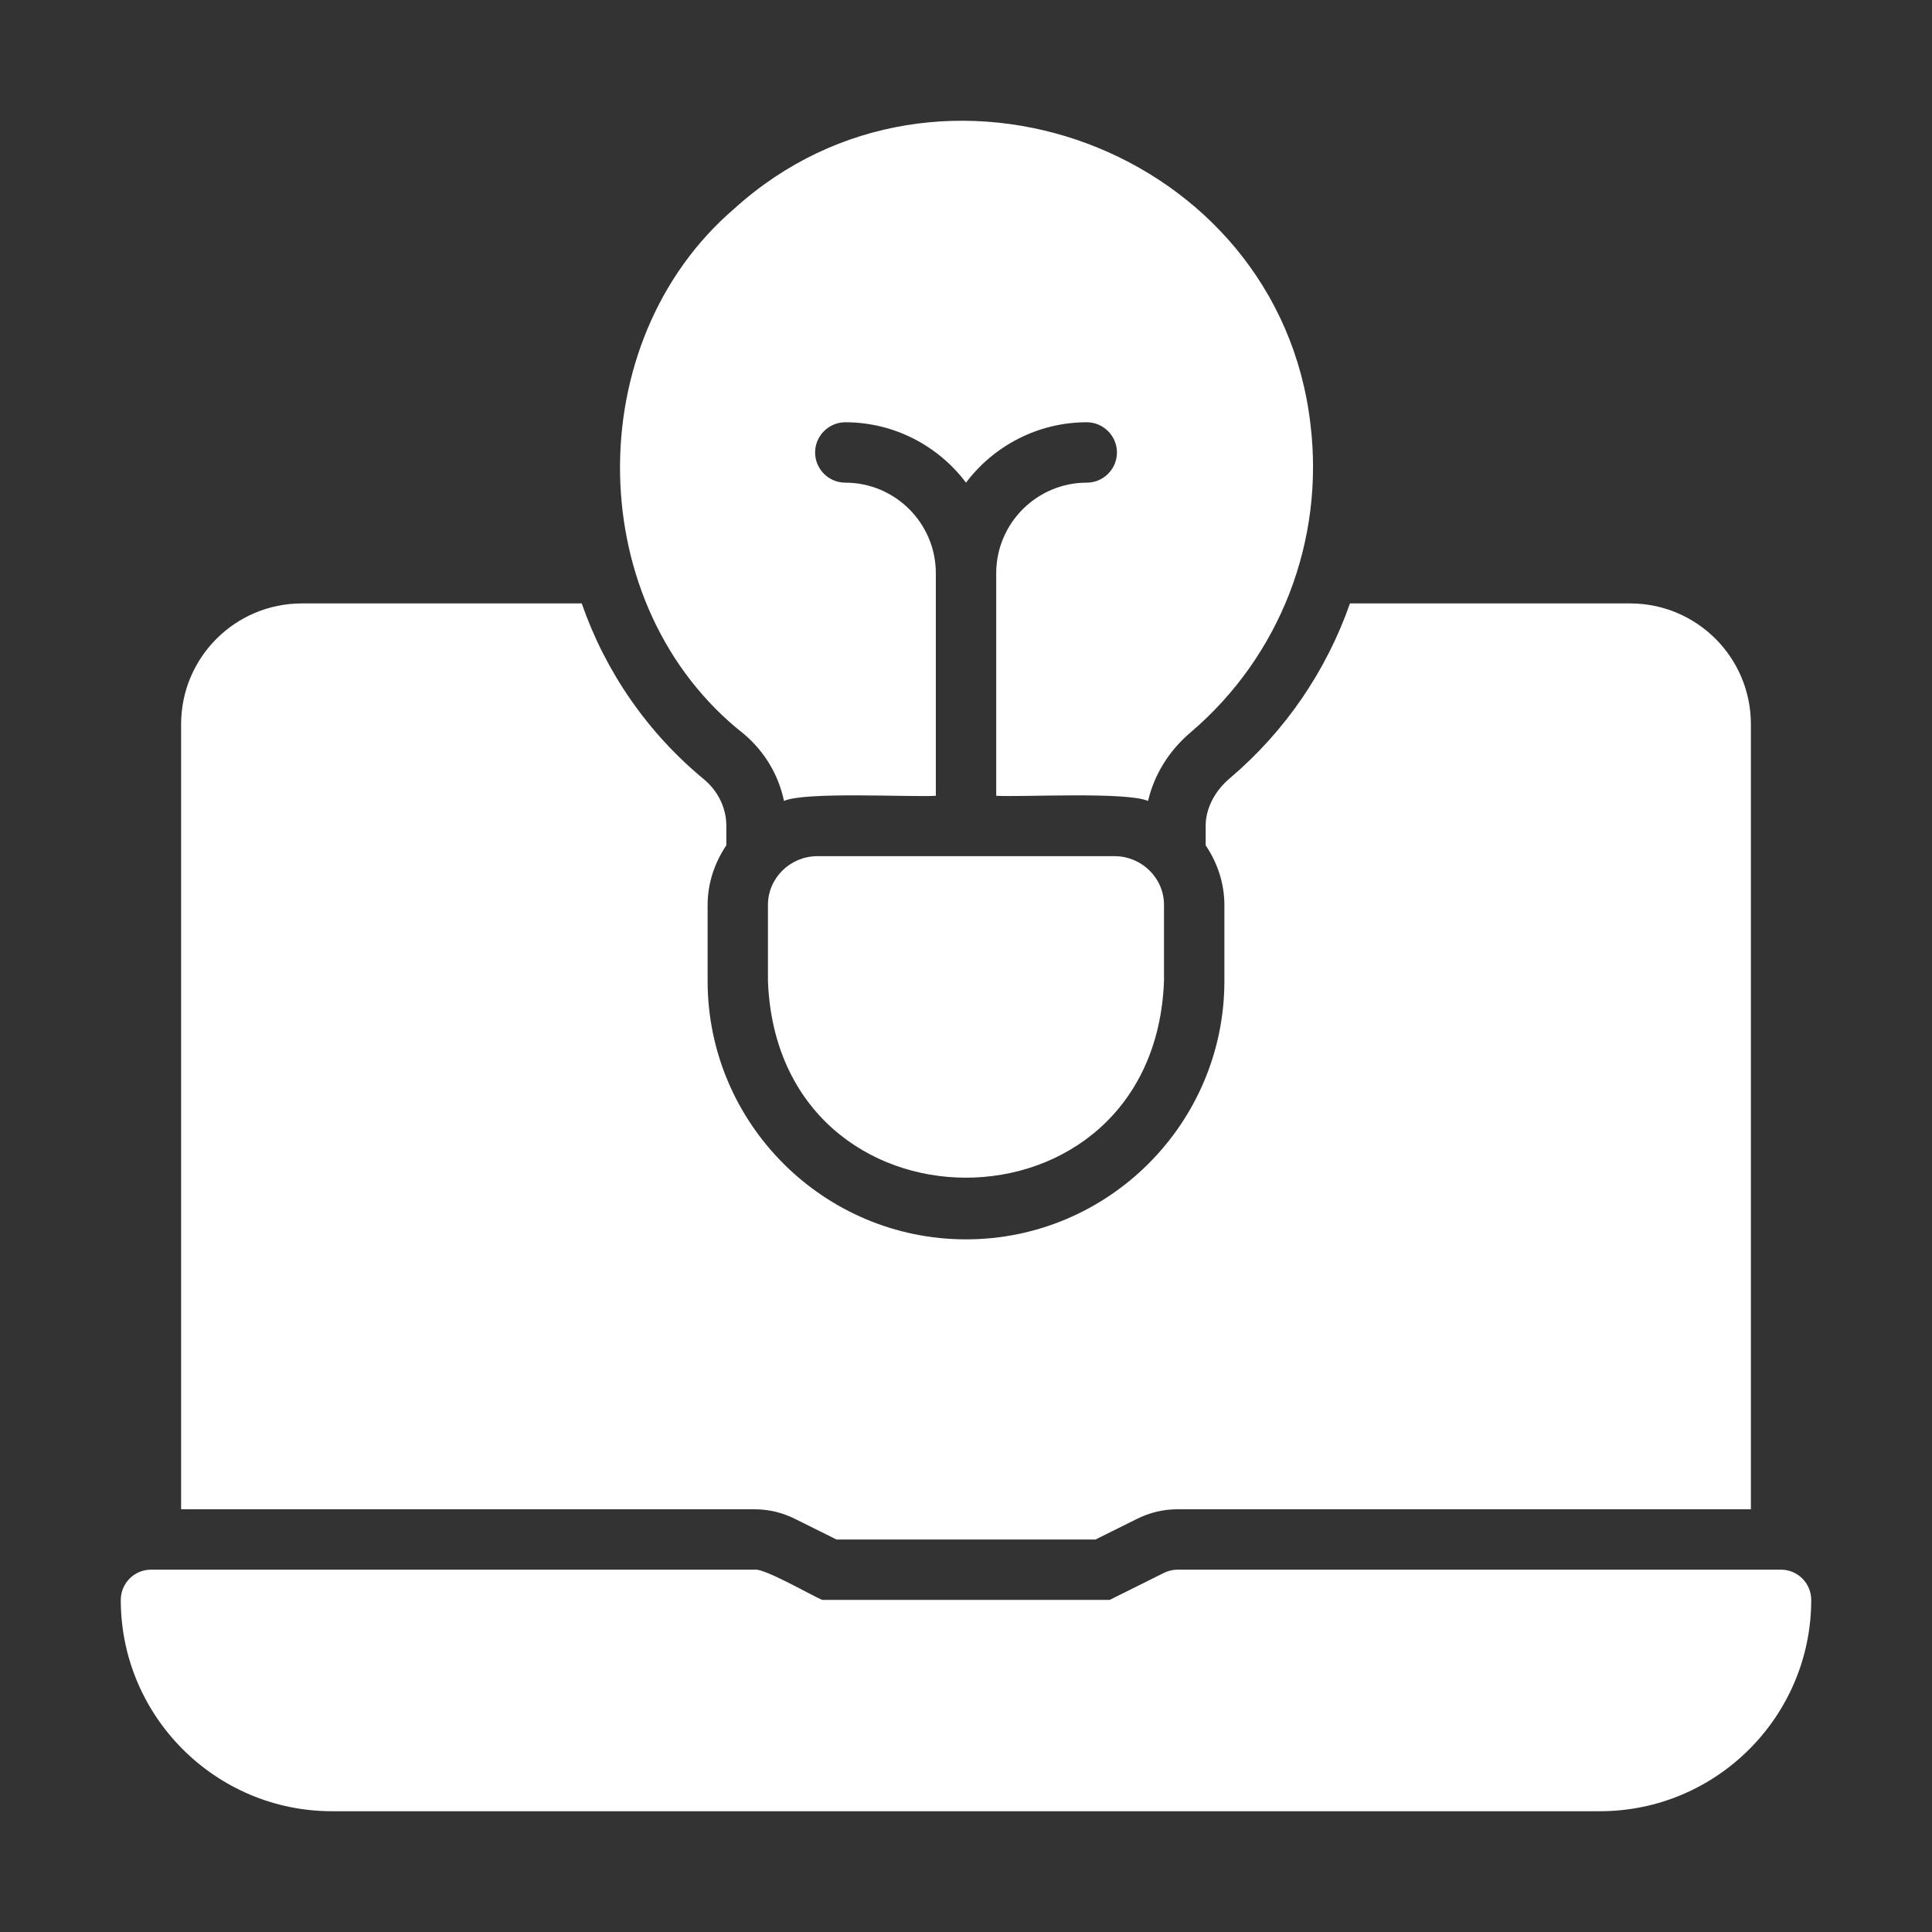
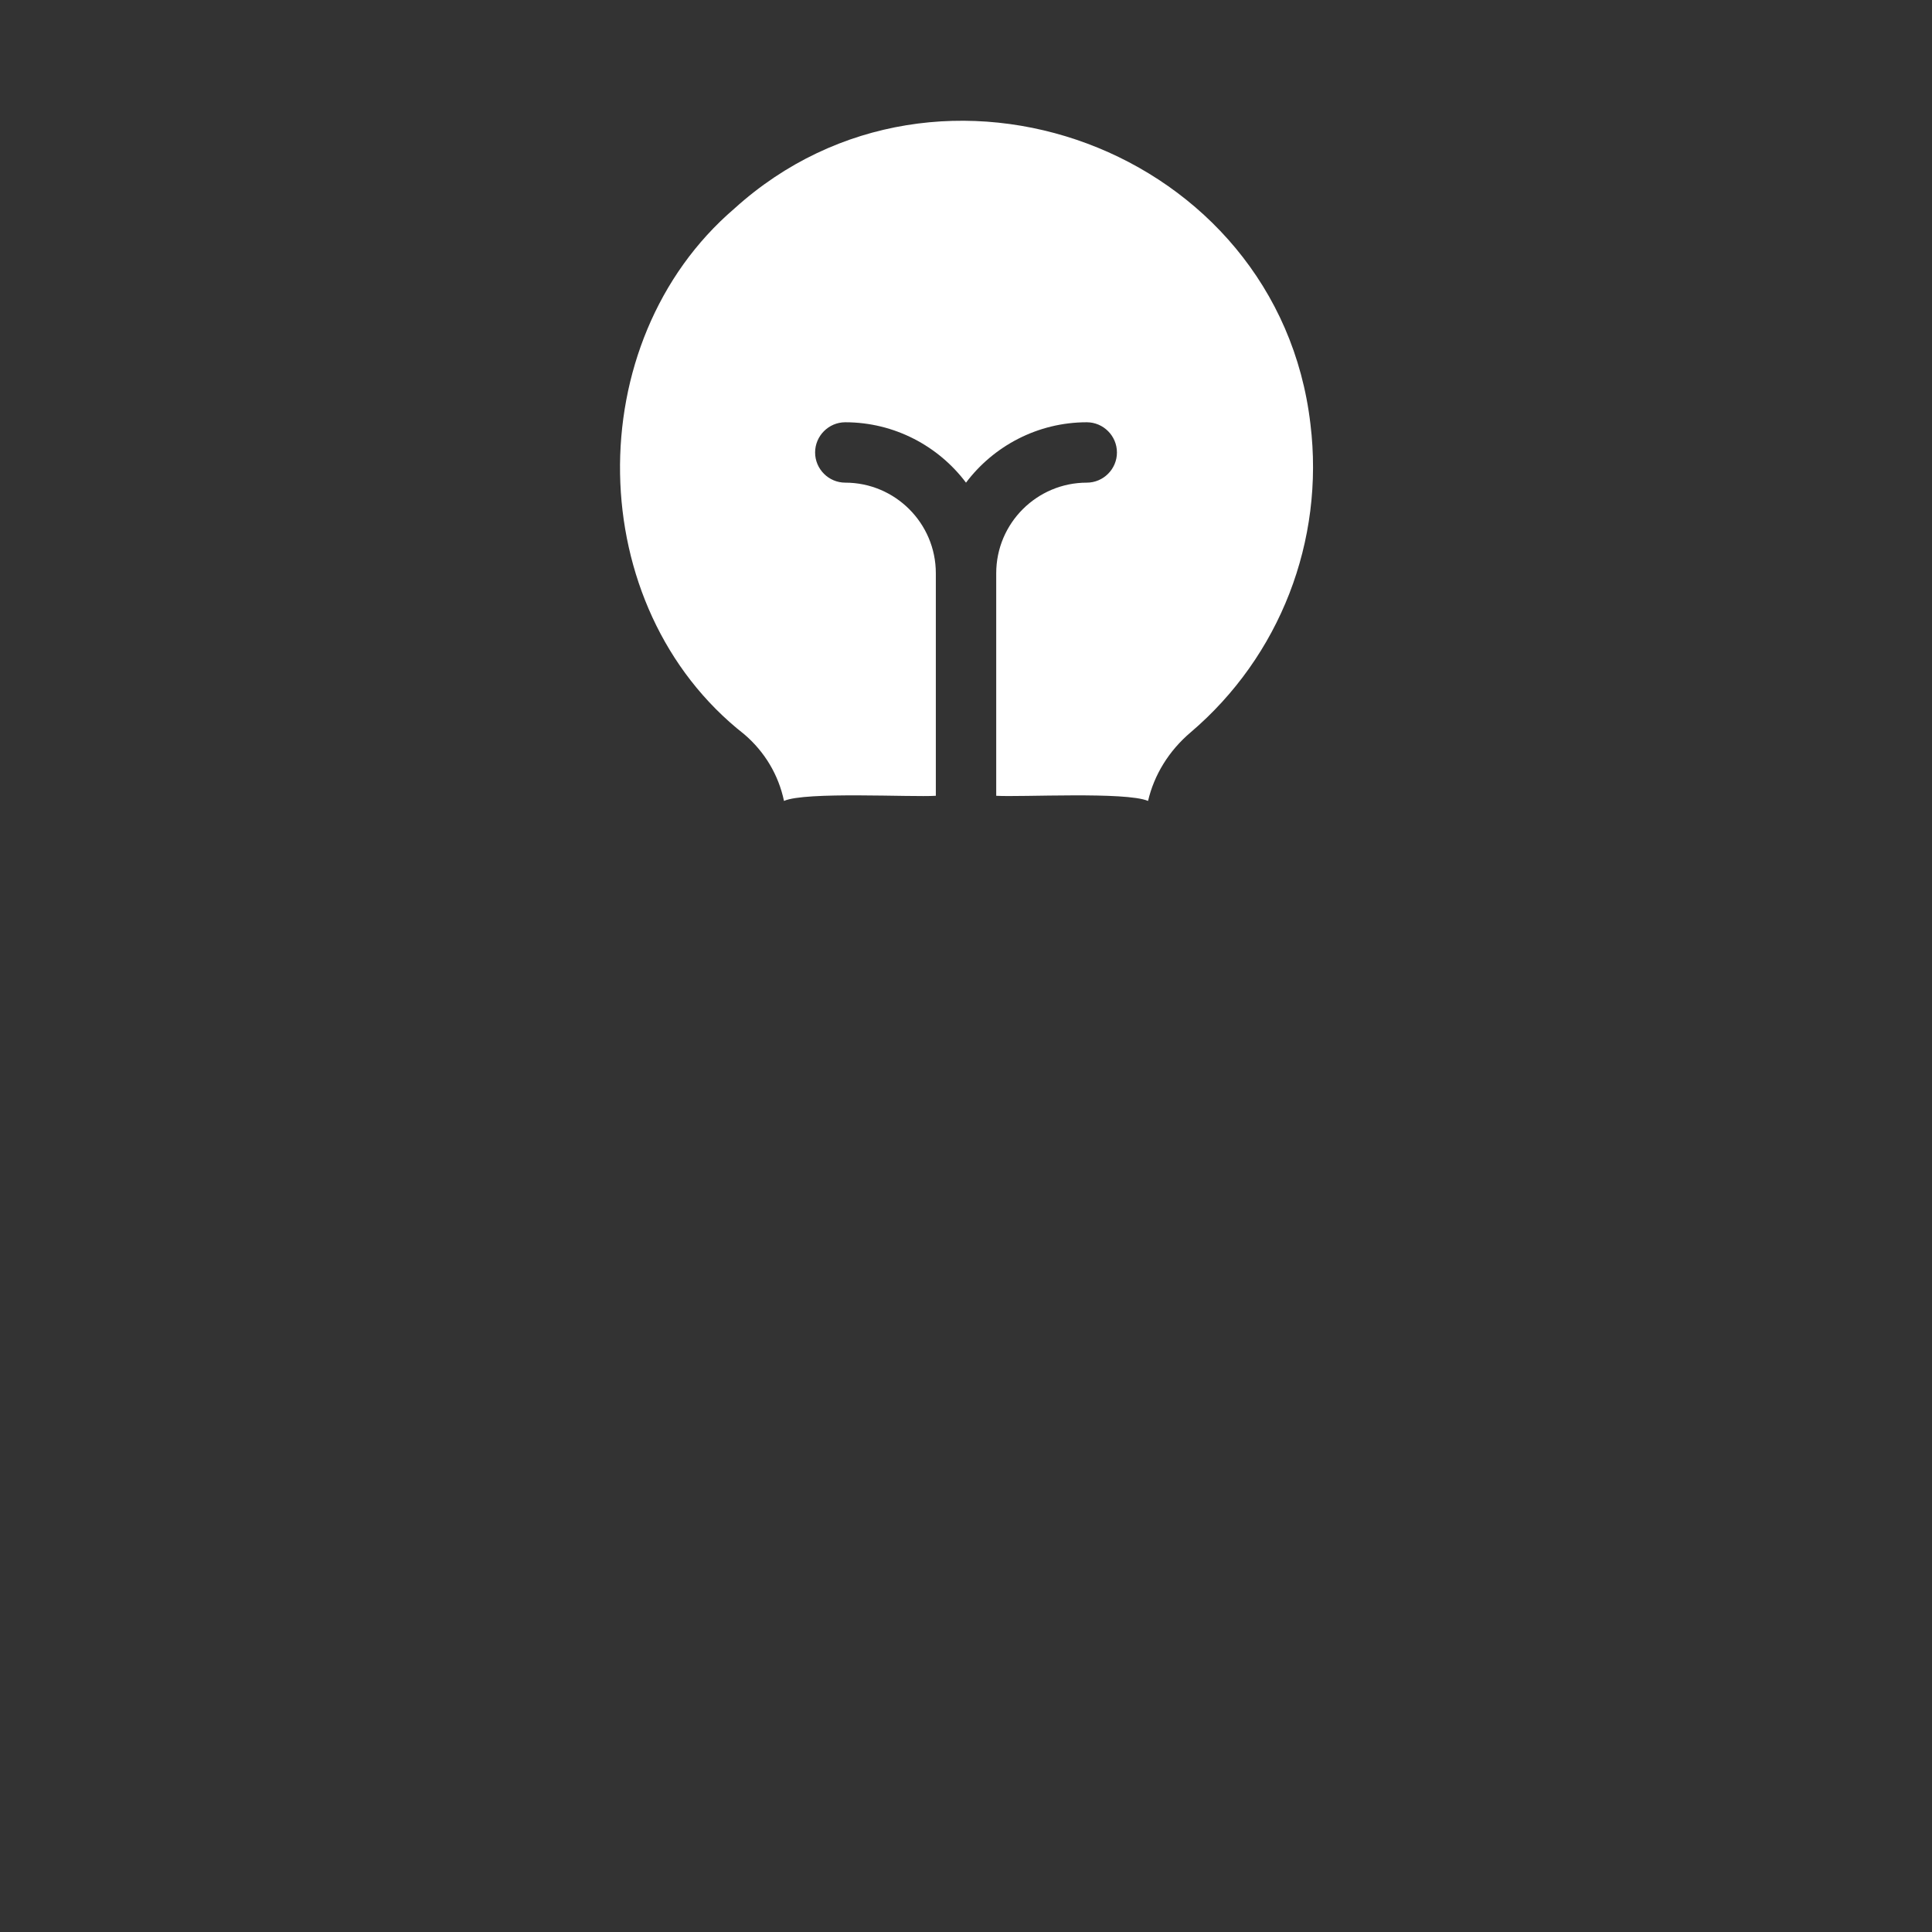
<svg xmlns="http://www.w3.org/2000/svg" width="39" height="39" viewBox="0 0 39 39" fill="none">
  <rect x="0" y="0" width="39" height="39" fill="#333333" stroke="none" />
-   <path d="M35.953 31.686H23.766C23.668 31.686 23.577 31.711 23.491 31.753L22.401 32.296H16.599C16.419 32.228 15.43 31.652 15.234 31.686C15.234 31.686 3.047 31.686 3.047 31.686C2.712 31.686 2.438 31.96 2.438 32.296C2.438 34.648 4.351 36.562 6.703 36.562H32.297C34.649 36.562 36.562 34.648 36.562 32.296C36.562 31.96 36.288 31.686 35.953 31.686Z" fill="white" />
-   <path d="M16.051 30.662L16.886 31.077H22.114L22.949 30.662C23.205 30.534 23.479 30.467 23.766 30.467H35.344V14.62C35.344 13.272 34.253 12.181 32.906 12.181H27.251C26.776 13.534 25.953 14.754 24.826 15.71C24.515 15.973 24.338 16.326 24.338 16.668V17.064C24.576 17.417 24.716 17.832 24.716 18.271V19.8C24.716 22.677 22.376 25.018 19.5 25.018C16.624 25.018 14.284 22.677 14.284 19.8V18.271C14.284 17.832 14.424 17.417 14.662 17.064V16.668C14.662 16.32 14.503 15.985 14.229 15.747C13.077 14.802 12.224 13.565 11.743 12.181H6.094C4.747 12.181 3.656 13.272 3.656 14.62V30.467H15.234C15.521 30.467 15.795 30.534 16.051 30.662Z" fill="white" />
  <path d="M15.022 14.821C15.436 15.174 15.716 15.643 15.826 16.168C16.251 15.975 18.405 16.096 18.891 16.064C18.891 16.064 18.891 11.572 18.891 11.572C18.891 10.56 18.068 9.743 17.063 9.743C16.728 9.743 16.454 9.469 16.454 9.134C16.454 8.799 16.728 8.524 17.063 8.524C18.056 8.524 18.946 9.006 19.5 9.743C20.055 9.006 20.945 8.524 21.938 8.524C22.273 8.524 22.547 8.799 22.547 9.134C22.547 9.469 22.273 9.743 21.938 9.743C20.933 9.743 20.11 10.56 20.11 11.572V16.064C20.607 16.094 22.733 15.977 23.175 16.168C23.297 15.643 23.595 15.156 24.034 14.784C25.838 13.248 26.74 10.92 26.453 8.561C25.805 3.009 18.963 0.463 14.826 4.209C11.678 6.904 11.751 12.257 15.022 14.821Z" fill="white" />
-   <path d="M22.51 17.283H16.489C15.956 17.288 15.501 17.719 15.502 18.27V19.8C15.7 25.098 23.299 25.097 23.497 19.8V18.27C23.498 17.719 23.043 17.288 22.51 17.283Z" fill="white" />
</svg>